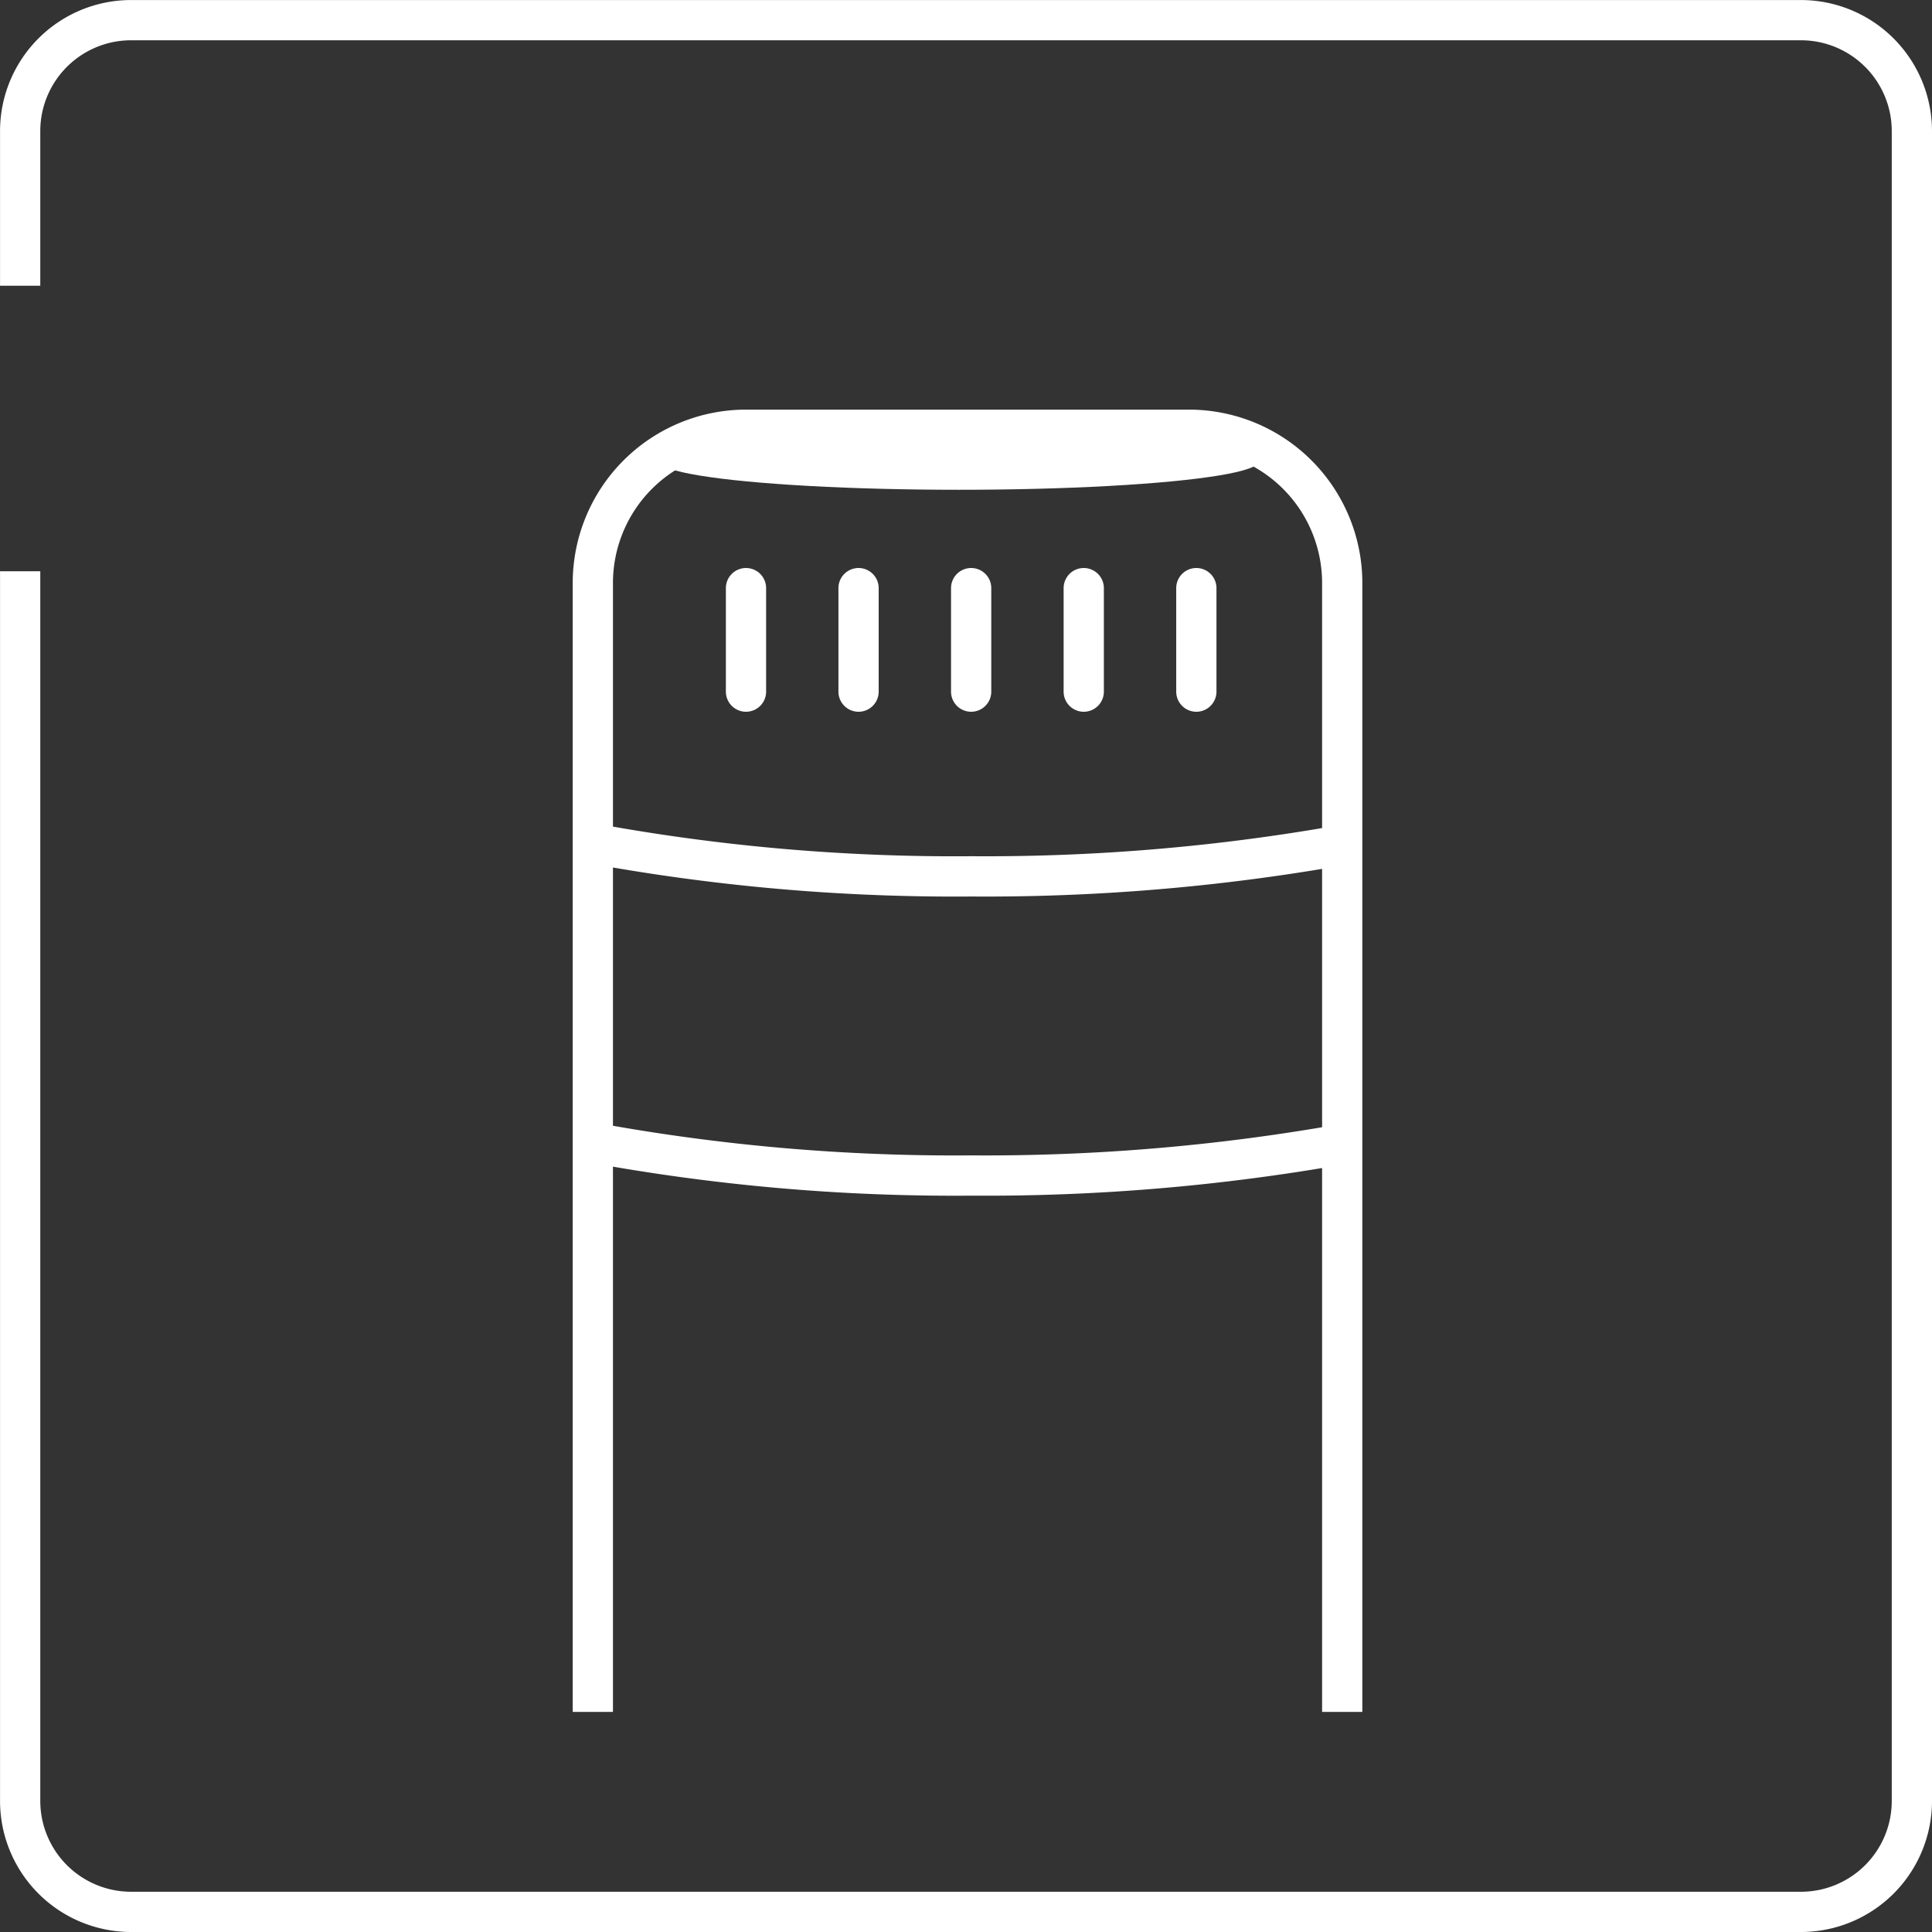
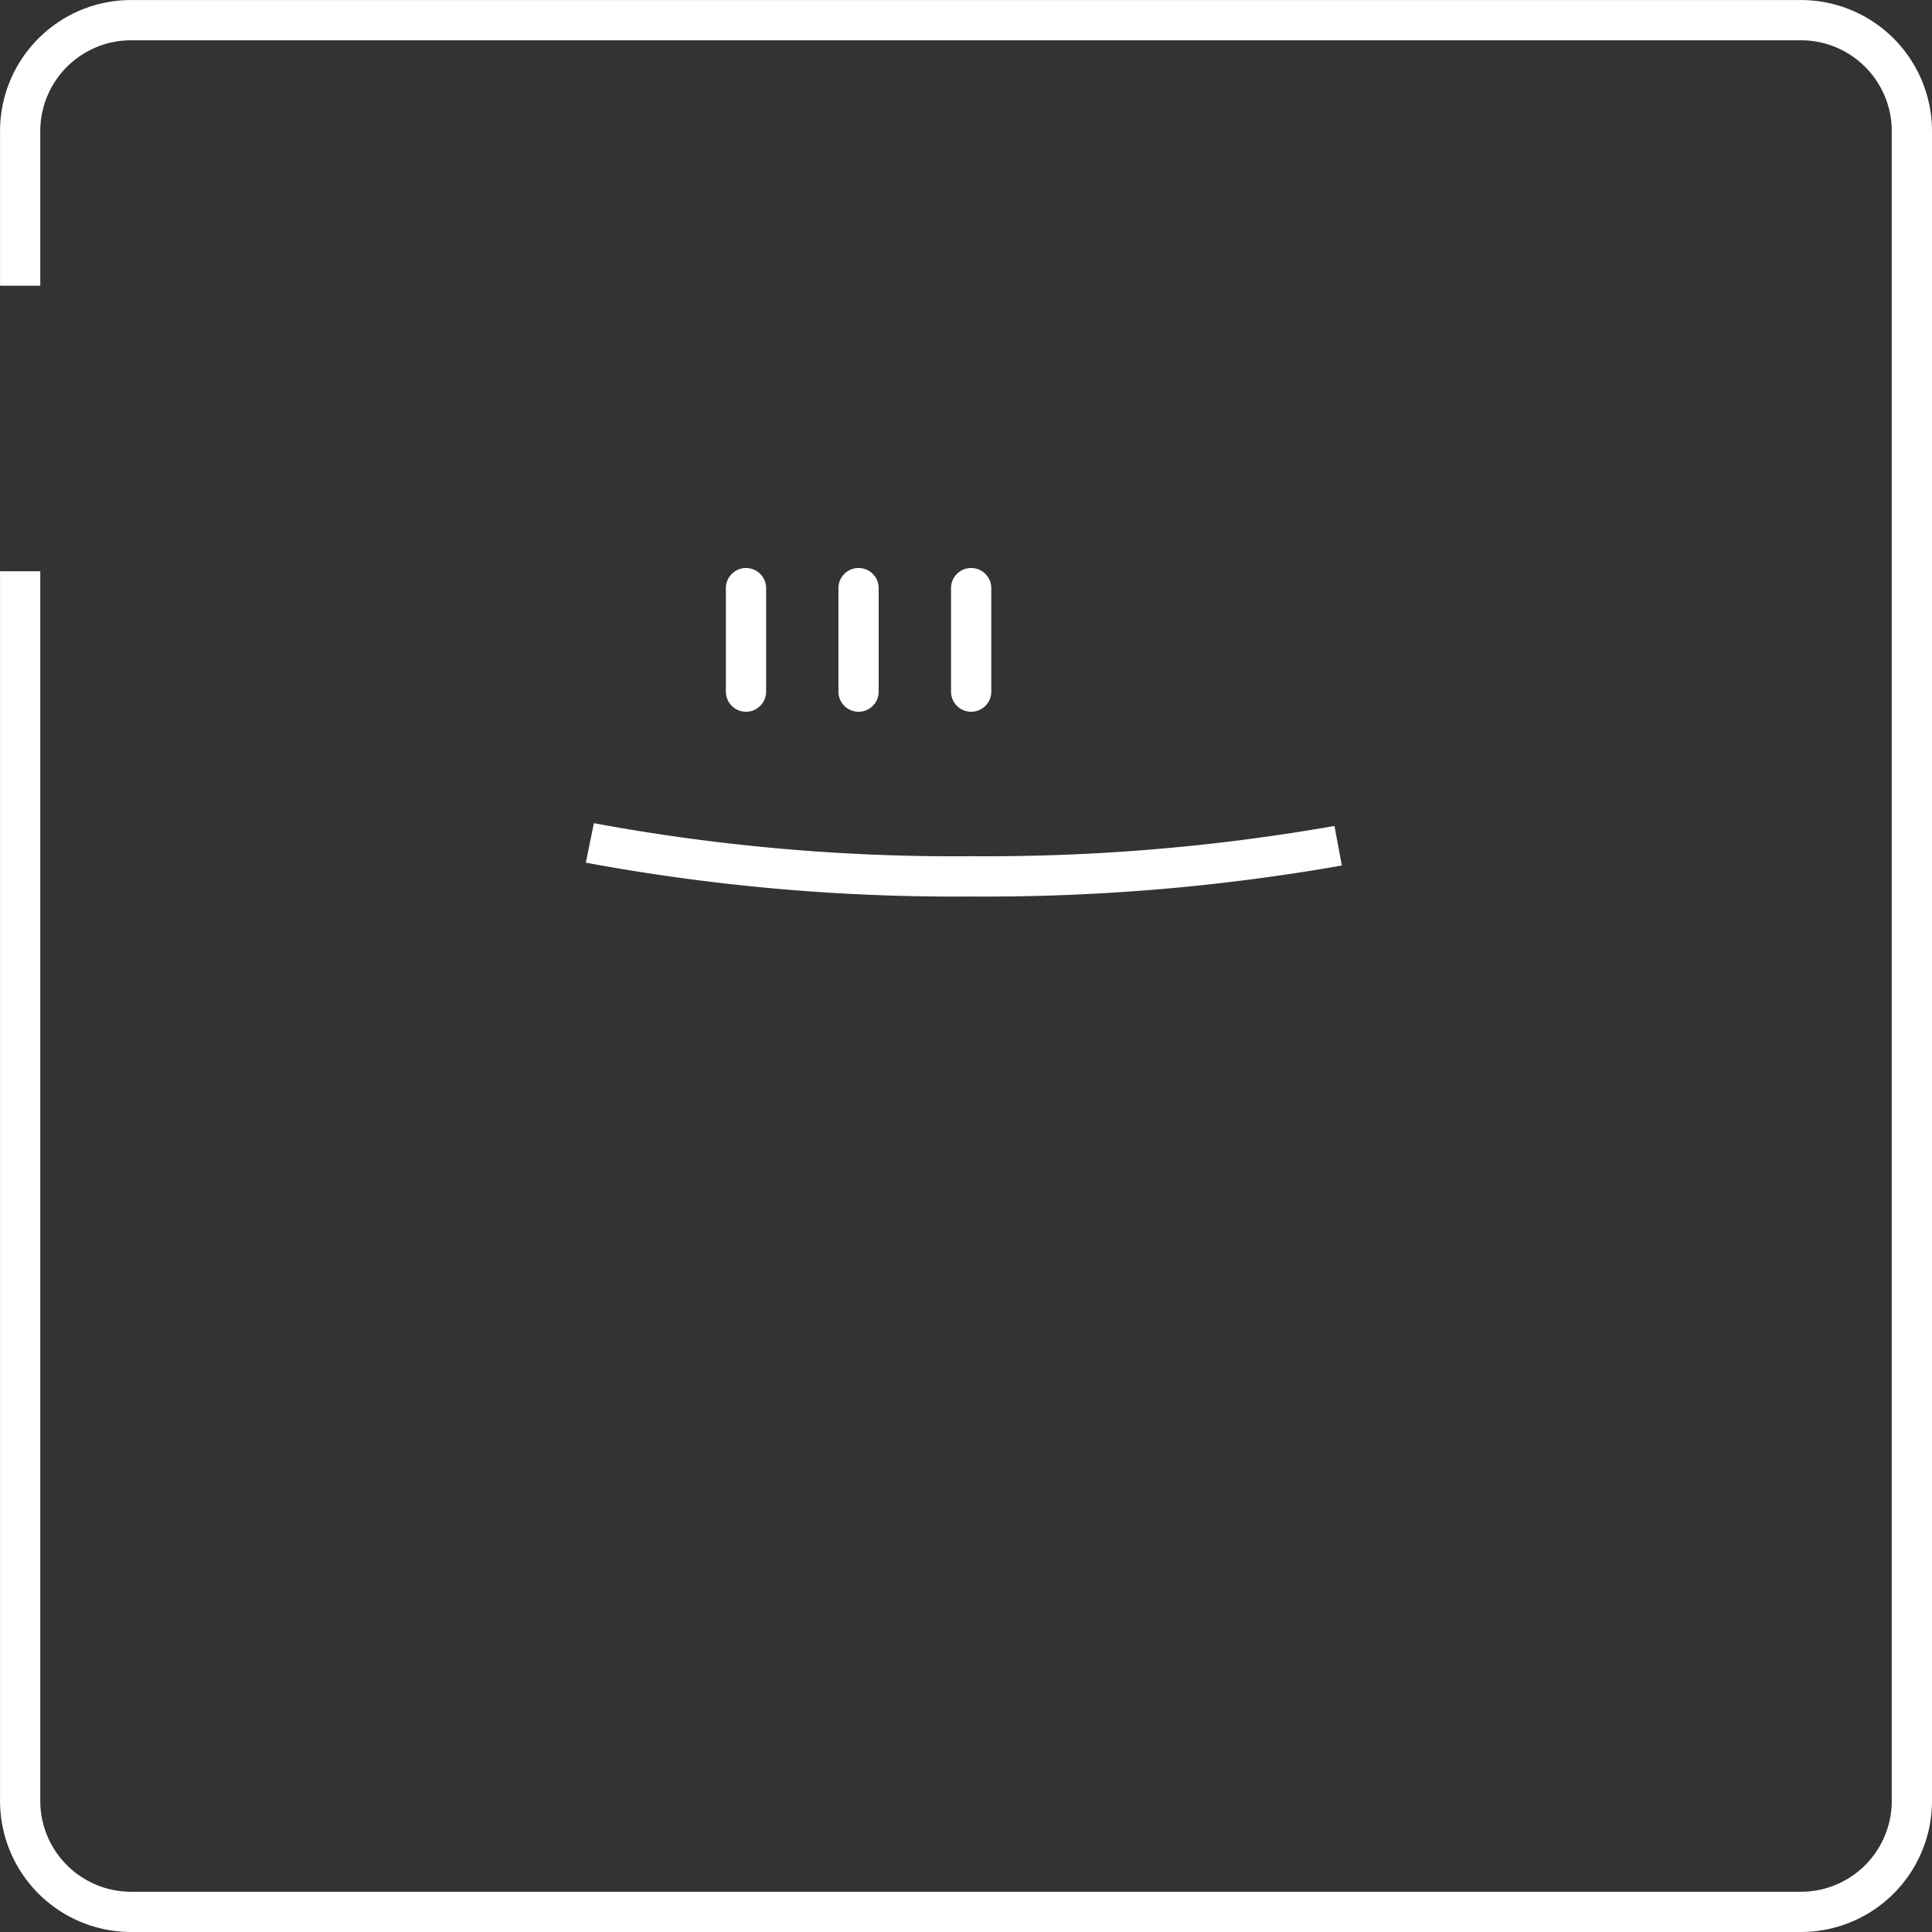
<svg xmlns="http://www.w3.org/2000/svg" width="48.01" height="48.01" viewBox="0 0 48.01 48.01">
  <rect x="0" y="0" width="48.01" height="48.01" fill="#333333" stroke="none" />
  <g transform="translate(-1313.207 -687.728)">
    <path d="M1357.963,735.738h-41.5a3.259,3.259,0,0,1-3.255-3.255v-30.56h1v30.56a2.258,2.258,0,0,0,2.255,2.255h41.5a2.257,2.257,0,0,0,2.254-2.255v-41.5a2.257,2.257,0,0,0-2.254-2.254h-41.5a2.257,2.257,0,0,0-2.255,2.254v3.846h-1v-3.846a3.258,3.258,0,0,1,3.255-3.254h41.5a3.258,3.258,0,0,1,3.254,3.254v41.5A3.258,3.258,0,0,1,1357.963,735.738Z" fill="#fff" />
-     <path d="M1347.061,730.269h-1V702.213a3.31,3.31,0,0,0-3.306-3.306h-11.011a3.309,3.309,0,0,0-3.305,3.306v28.056h-1V702.213a4.31,4.31,0,0,1,4.305-4.306h11.011a4.311,4.311,0,0,1,4.306,4.306Z" fill="#fff" />
-     <path d="M0,3.072a.5.5,0,0,1-.5-.5V0A.5.5,0,0,1,0-.5.5.5,0,0,1,.5,0V2.572A.5.5,0,0,1,0,3.072Z" transform="translate(1342.936 702.343)" fill="#fff" />
    <path d="M0,3.072a.5.5,0,0,1-.5-.5V0A.5.5,0,0,1,0-.5.5.5,0,0,1,.5,0V2.572A.5.5,0,0,1,0,3.072Z" transform="translate(1331.745 702.343)" fill="#fff" />
    <path d="M0,3.072a.5.5,0,0,1-.5-.5V0A.5.5,0,0,1,0-.5.5.5,0,0,1,.5,0V2.572A.5.5,0,0,1,0,3.072Z" transform="translate(1334.542 702.343)" fill="#fff" />
    <path d="M0,3.072a.5.5,0,0,1-.5-.5V0A.5.5,0,0,1,0-.5.5.5,0,0,1,.5,0V2.572A.5.5,0,0,1,0,3.072Z" transform="translate(1337.34 702.343)" fill="#fff" />
-     <path d="M0,3.072a.5.5,0,0,1-.5-.5V0A.5.5,0,0,1,0-.5.5.5,0,0,1,.5,0V2.572A.5.5,0,0,1,0,3.072Z" transform="translate(1340.138 702.343)" fill="#fff" />
    <path d="M1337.34,710.006a50.2,50.2,0,0,1-9.575-.841l.2-.981a49.191,49.191,0,0,0,9.379.821,50.124,50.124,0,0,0,9.024-.752l.184.983A51.13,51.13,0,0,1,1337.34,710.006Z" fill="#fff" />
-     <path d="M1337.34,717.44a50.2,50.2,0,0,1-9.575-.841l.2-.981a49.191,49.191,0,0,0,9.379.821,50.211,50.211,0,0,0,9.024-.752l.184.983A51.222,51.222,0,0,1,1337.34,717.44Z" fill="#fff" />
-     <ellipse cx="7.447" cy="0.708" rx="7.447" ry="0.708" transform="translate(1329.593 698.483)" fill="#fff" />
  </g>
</svg>